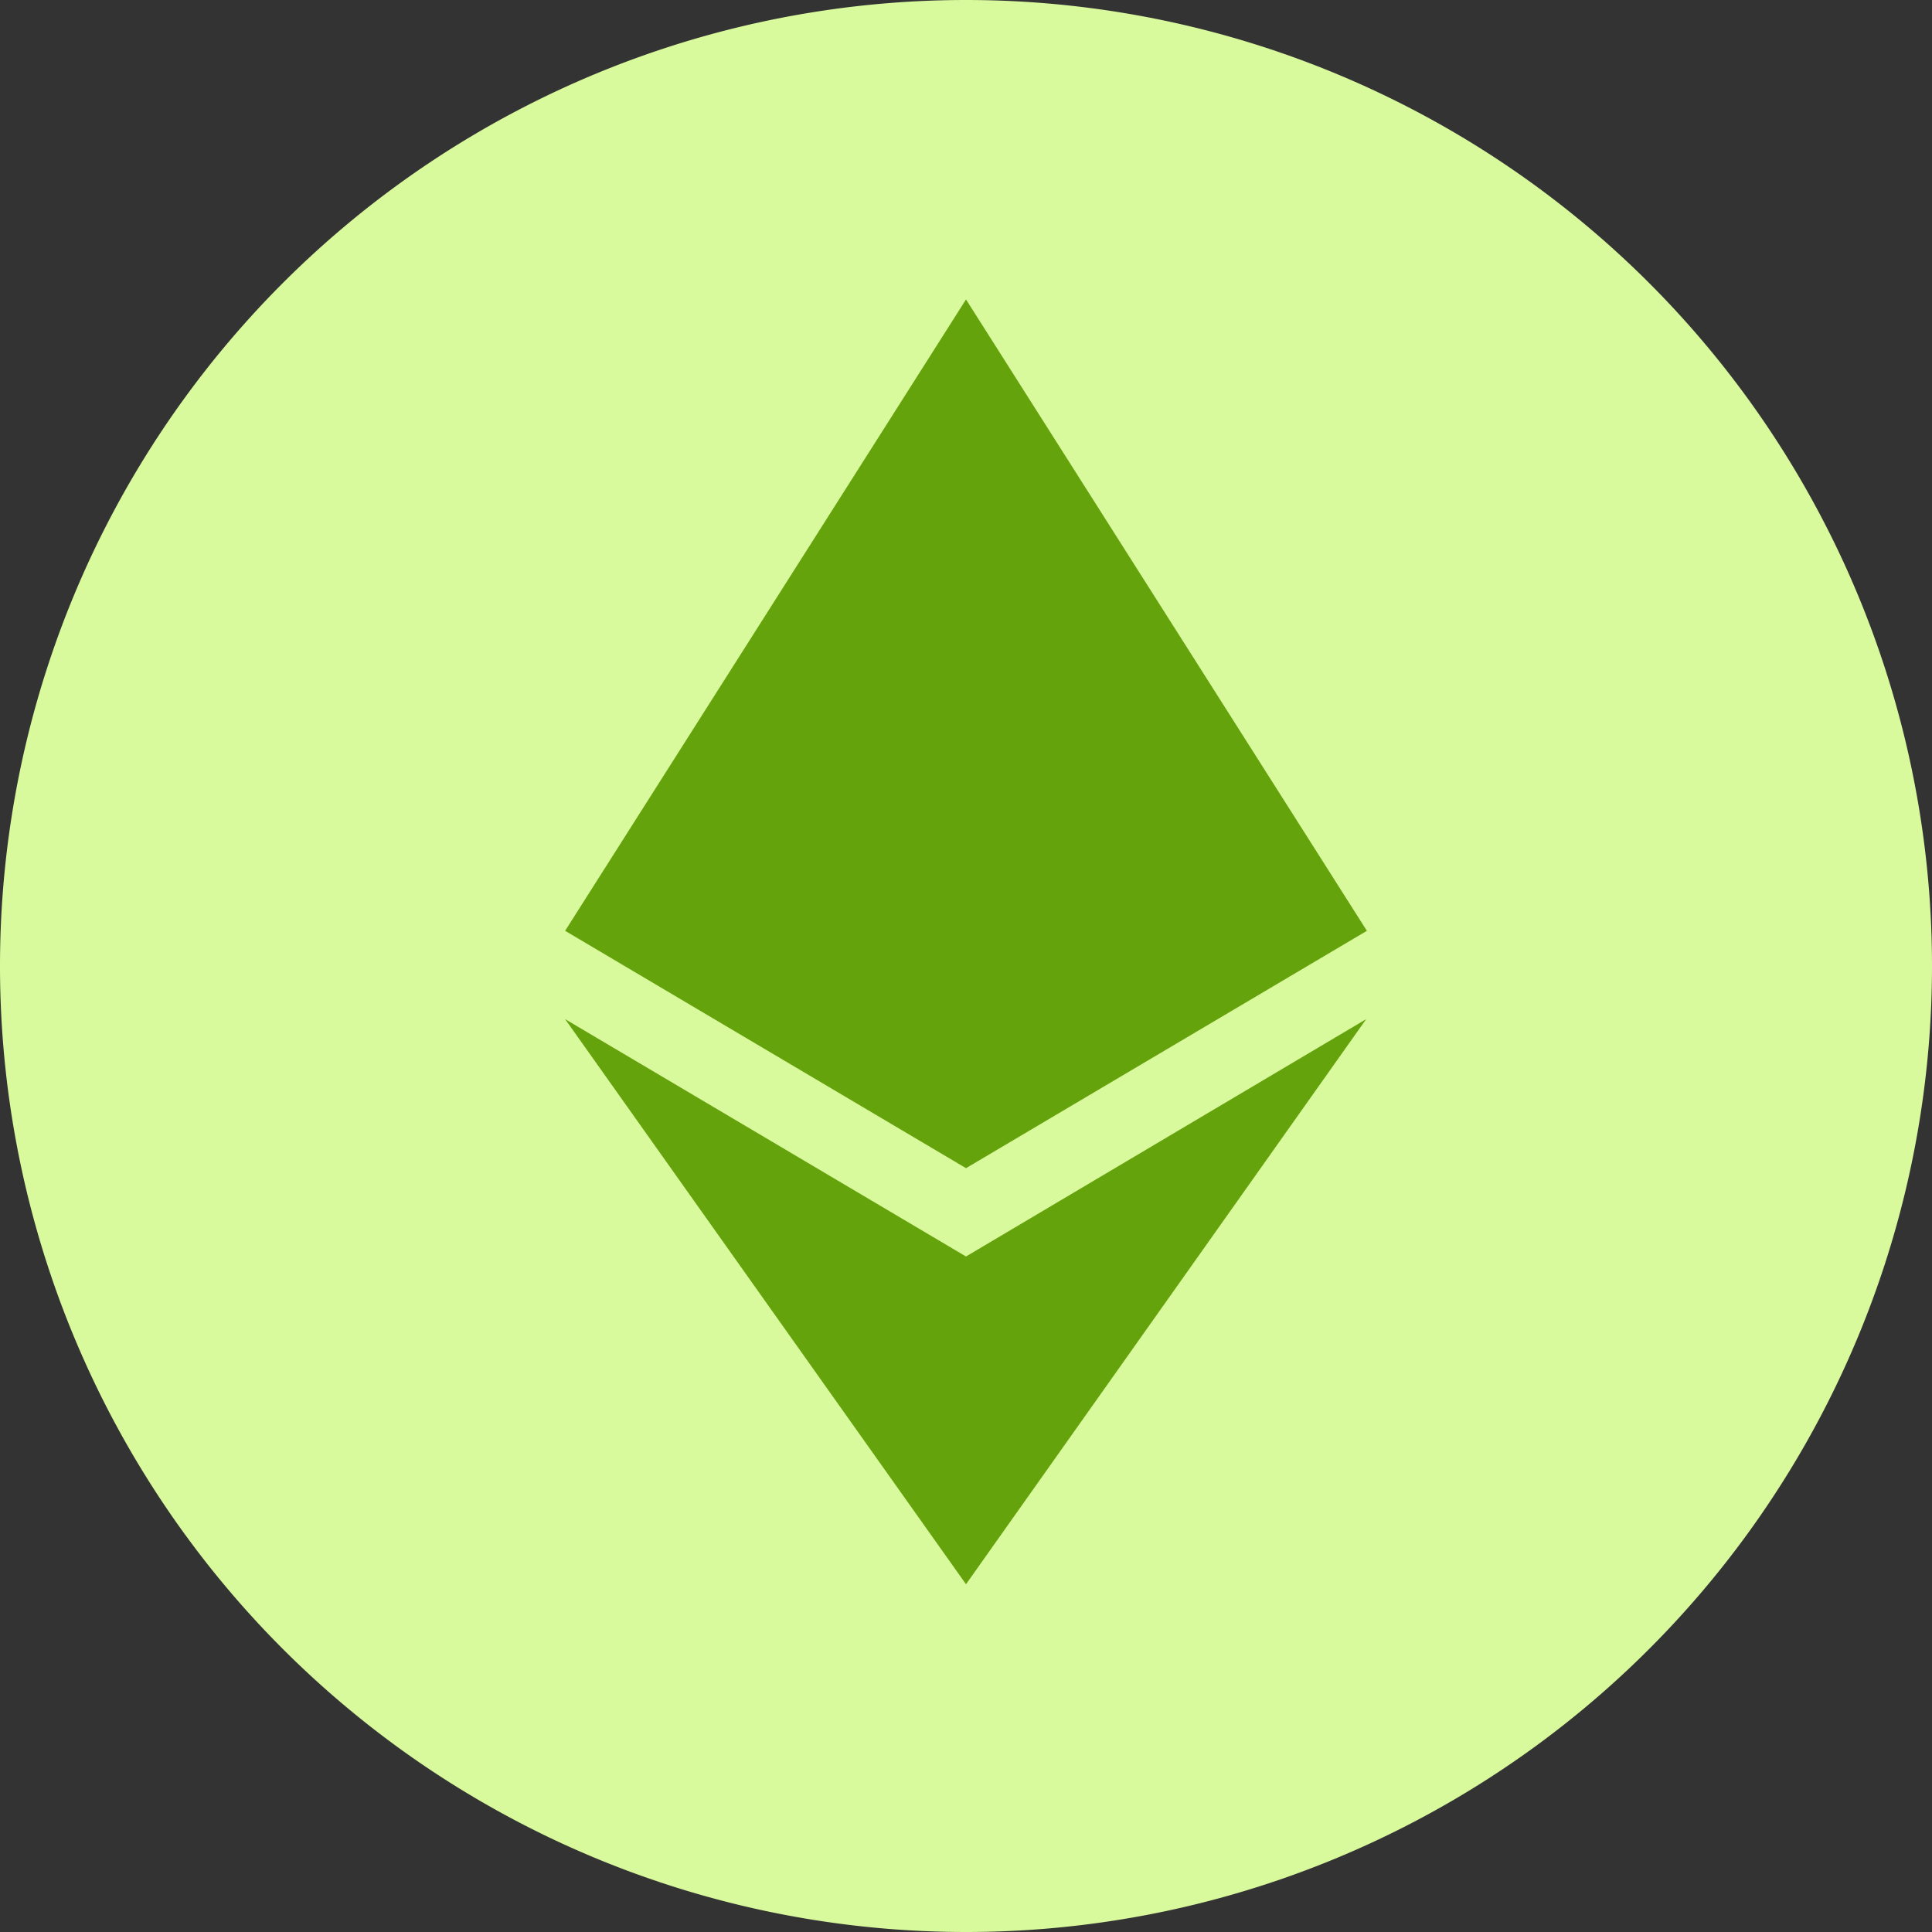
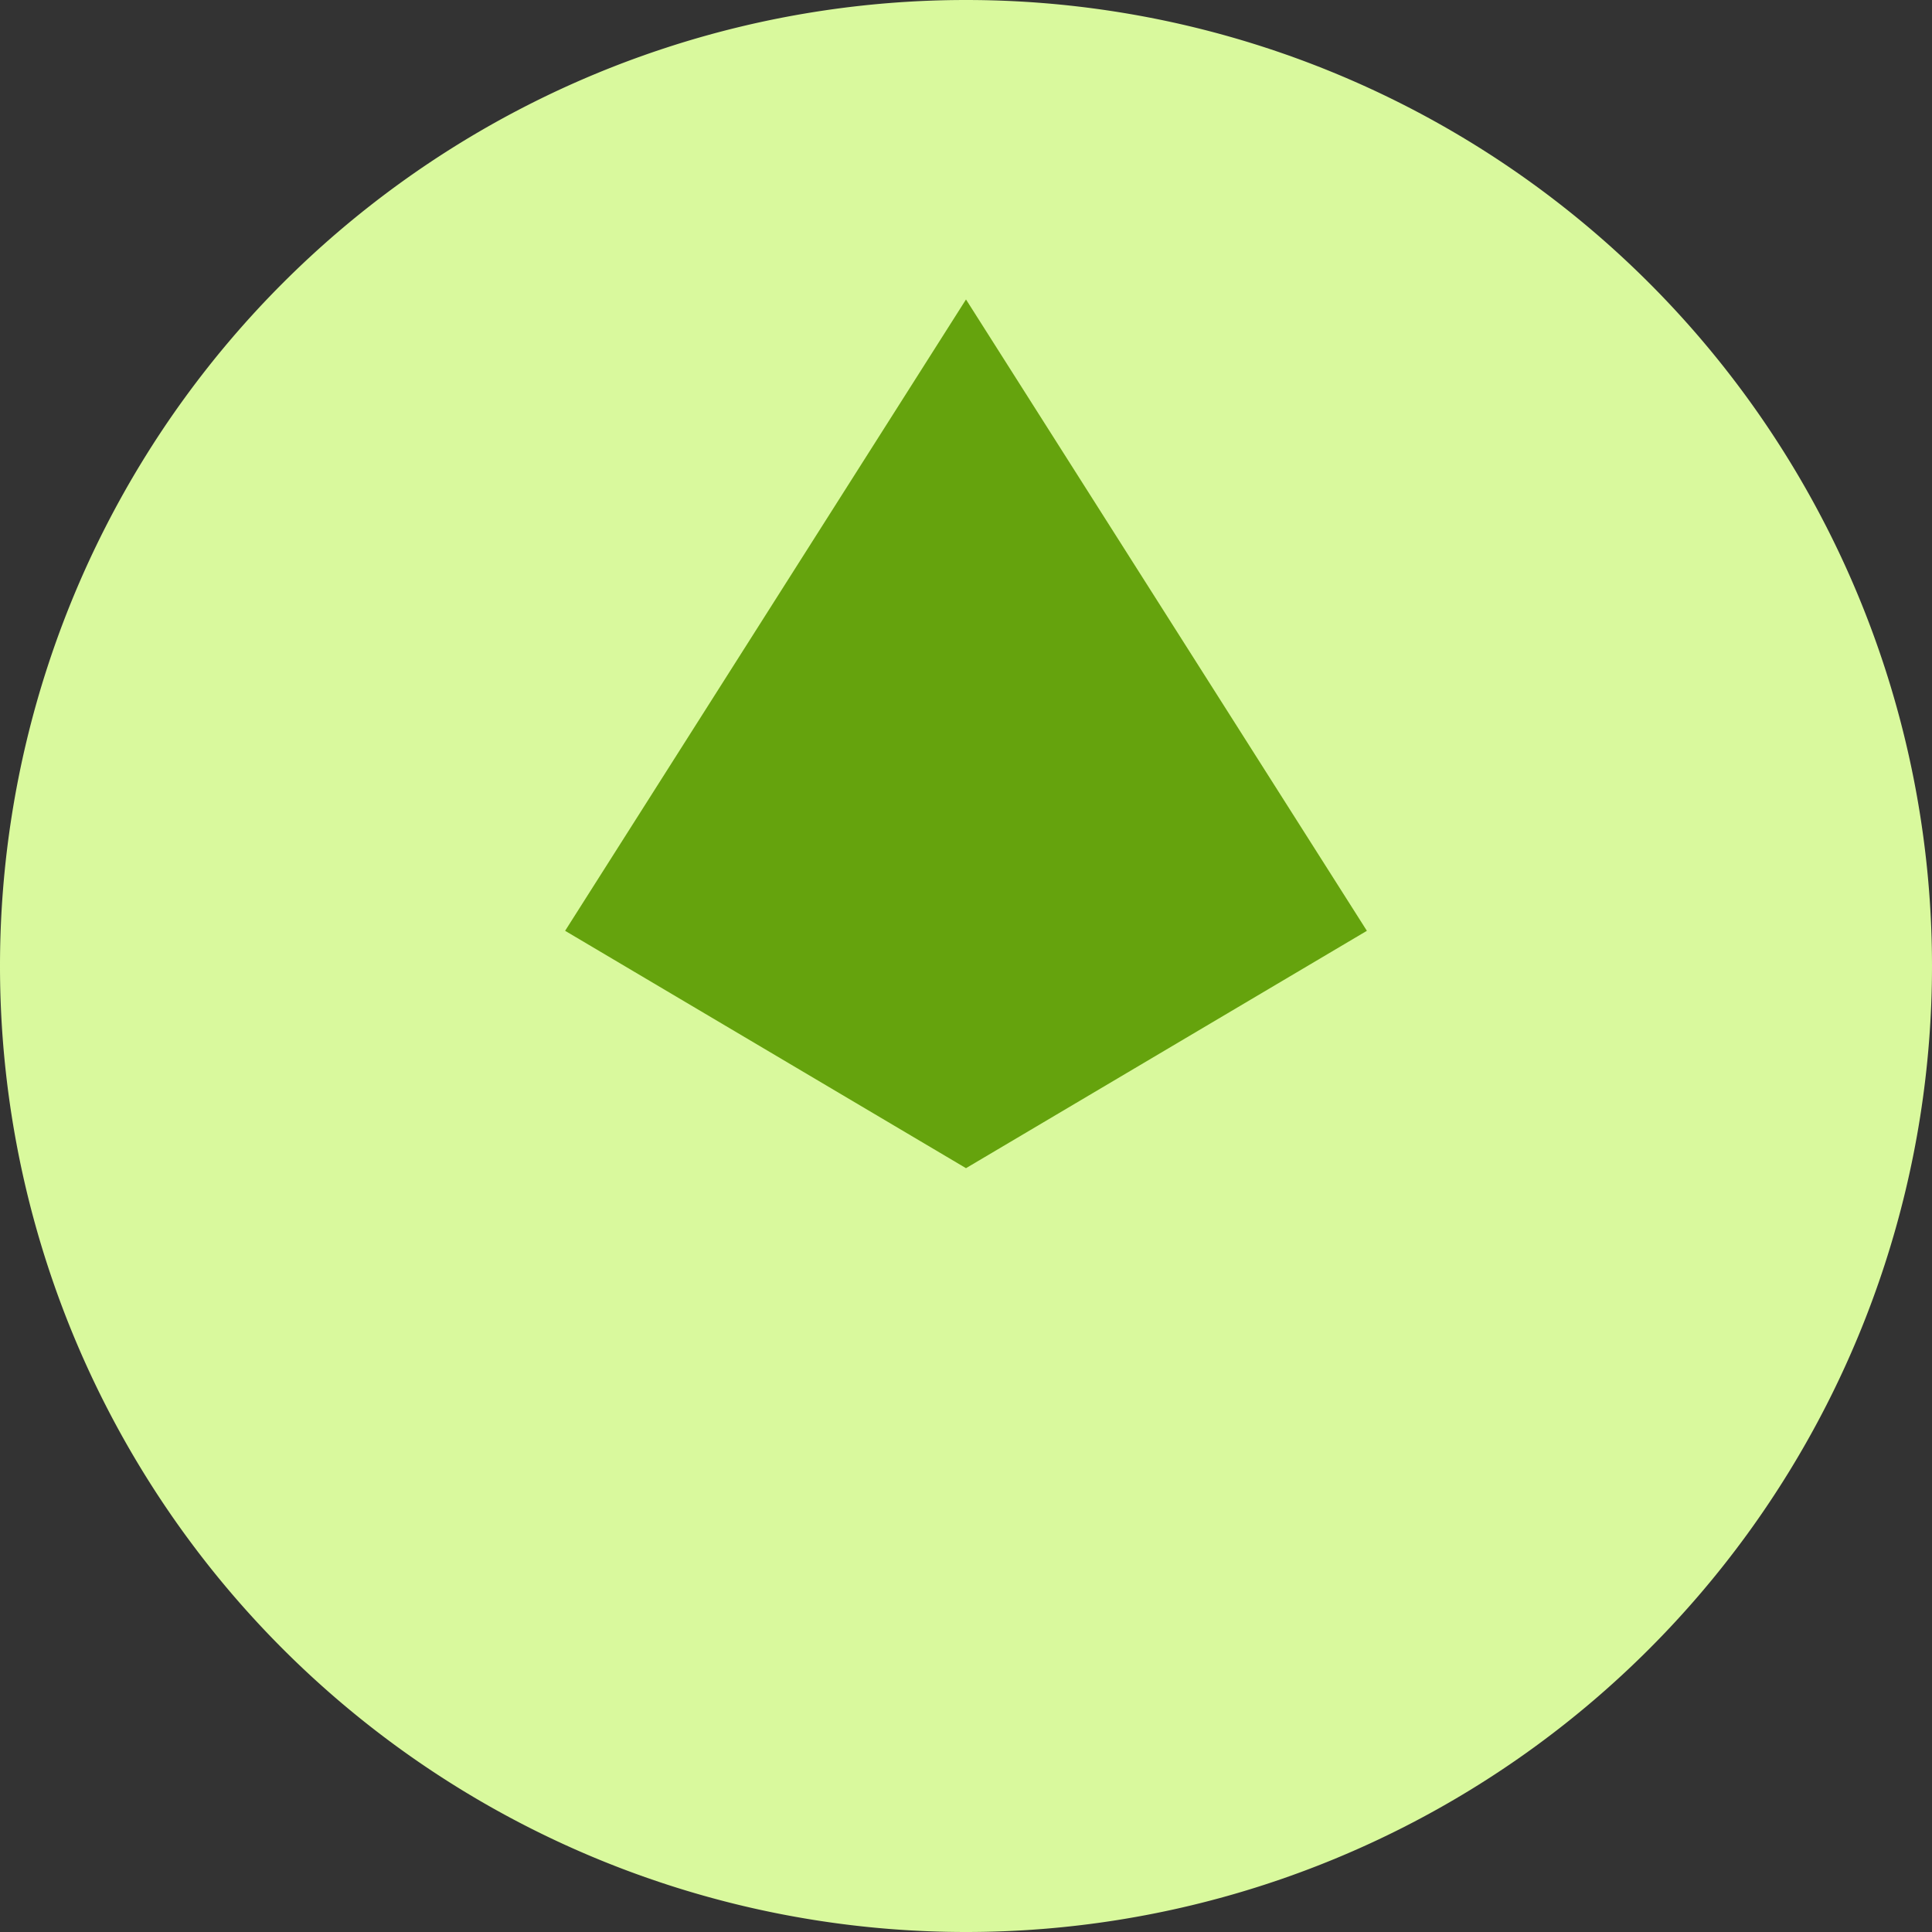
<svg xmlns="http://www.w3.org/2000/svg" width="28" height="28" fill="none">
  <rect width="100%" height="100%" fill="#333333" stroke="none" />
  <path fill="#d9f99d" fill-rule="evenodd" d="M14 28a14 14 0 1 0 0-28 14 14 0 0 0 0 28Z" clip-rule="evenodd" />
-   <path fill="#65a30d" d="M8.19 14.77 14 18.21l5.8-3.44-5.8 8.19-5.81-8.19Z" />
  <path fill="#65a30d" d="m14 16.93-5.81-3.44L14 4.34l5.81 9.15L14 16.93Z" />
</svg>